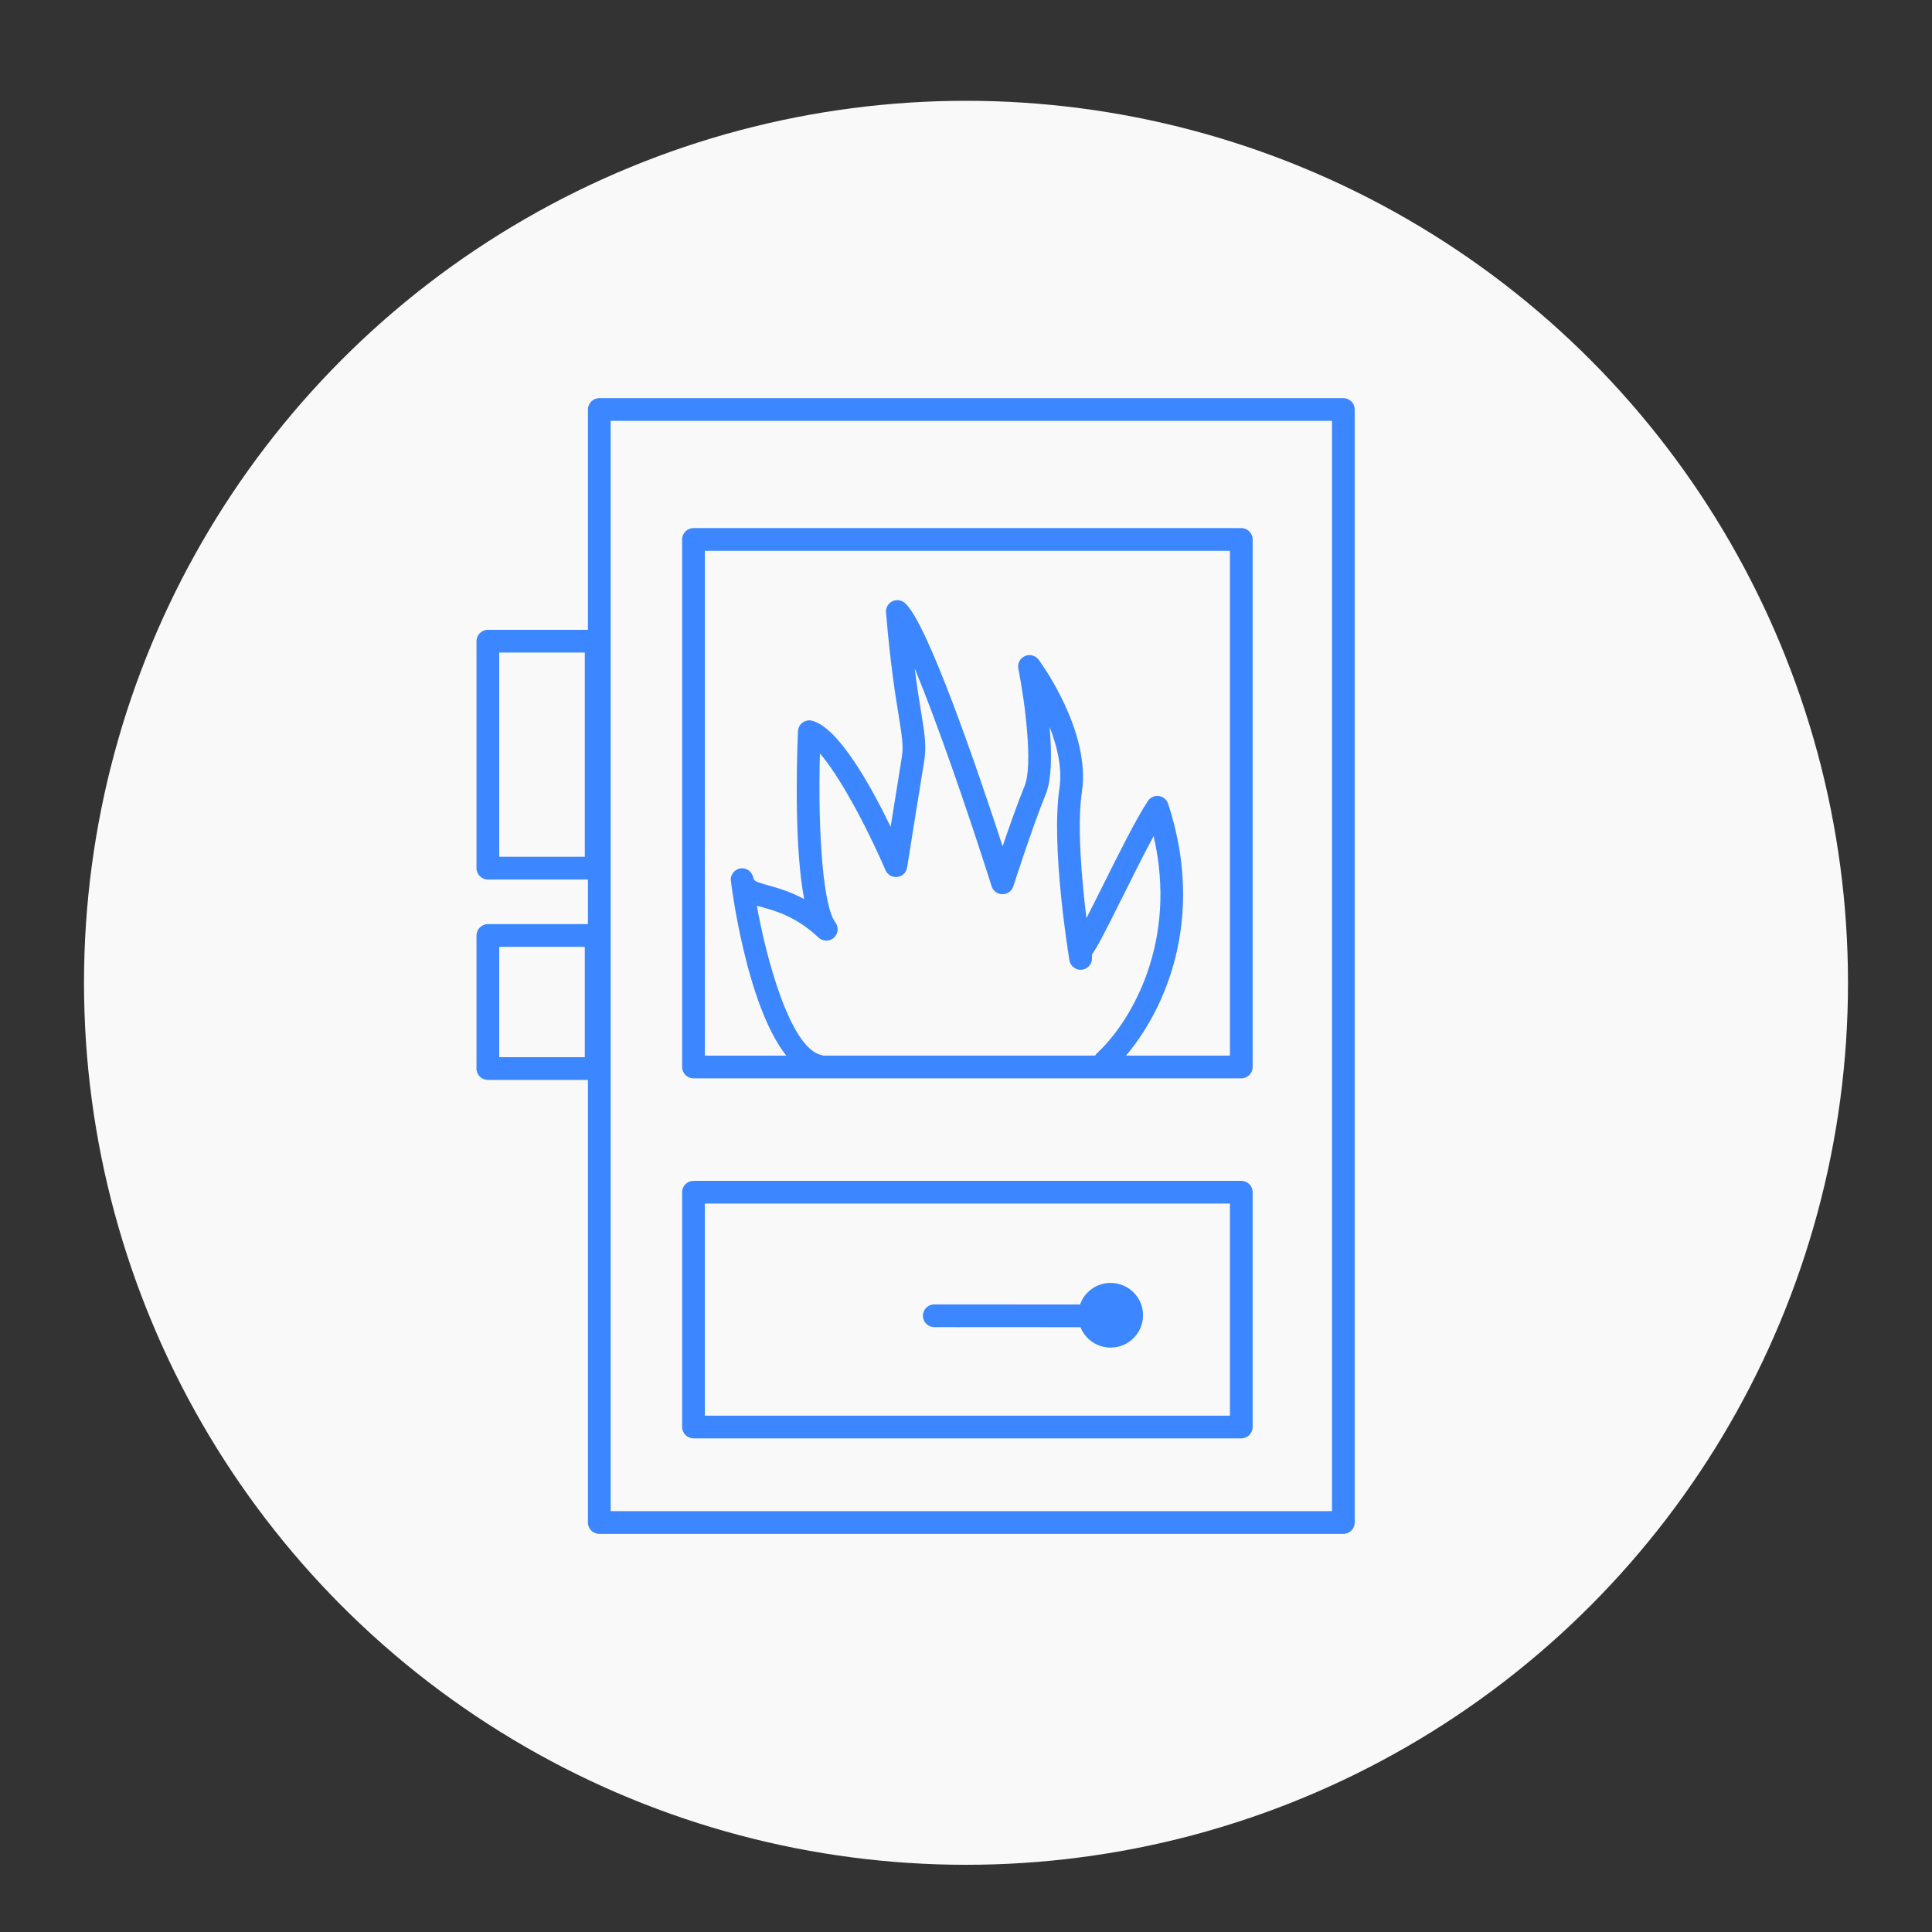
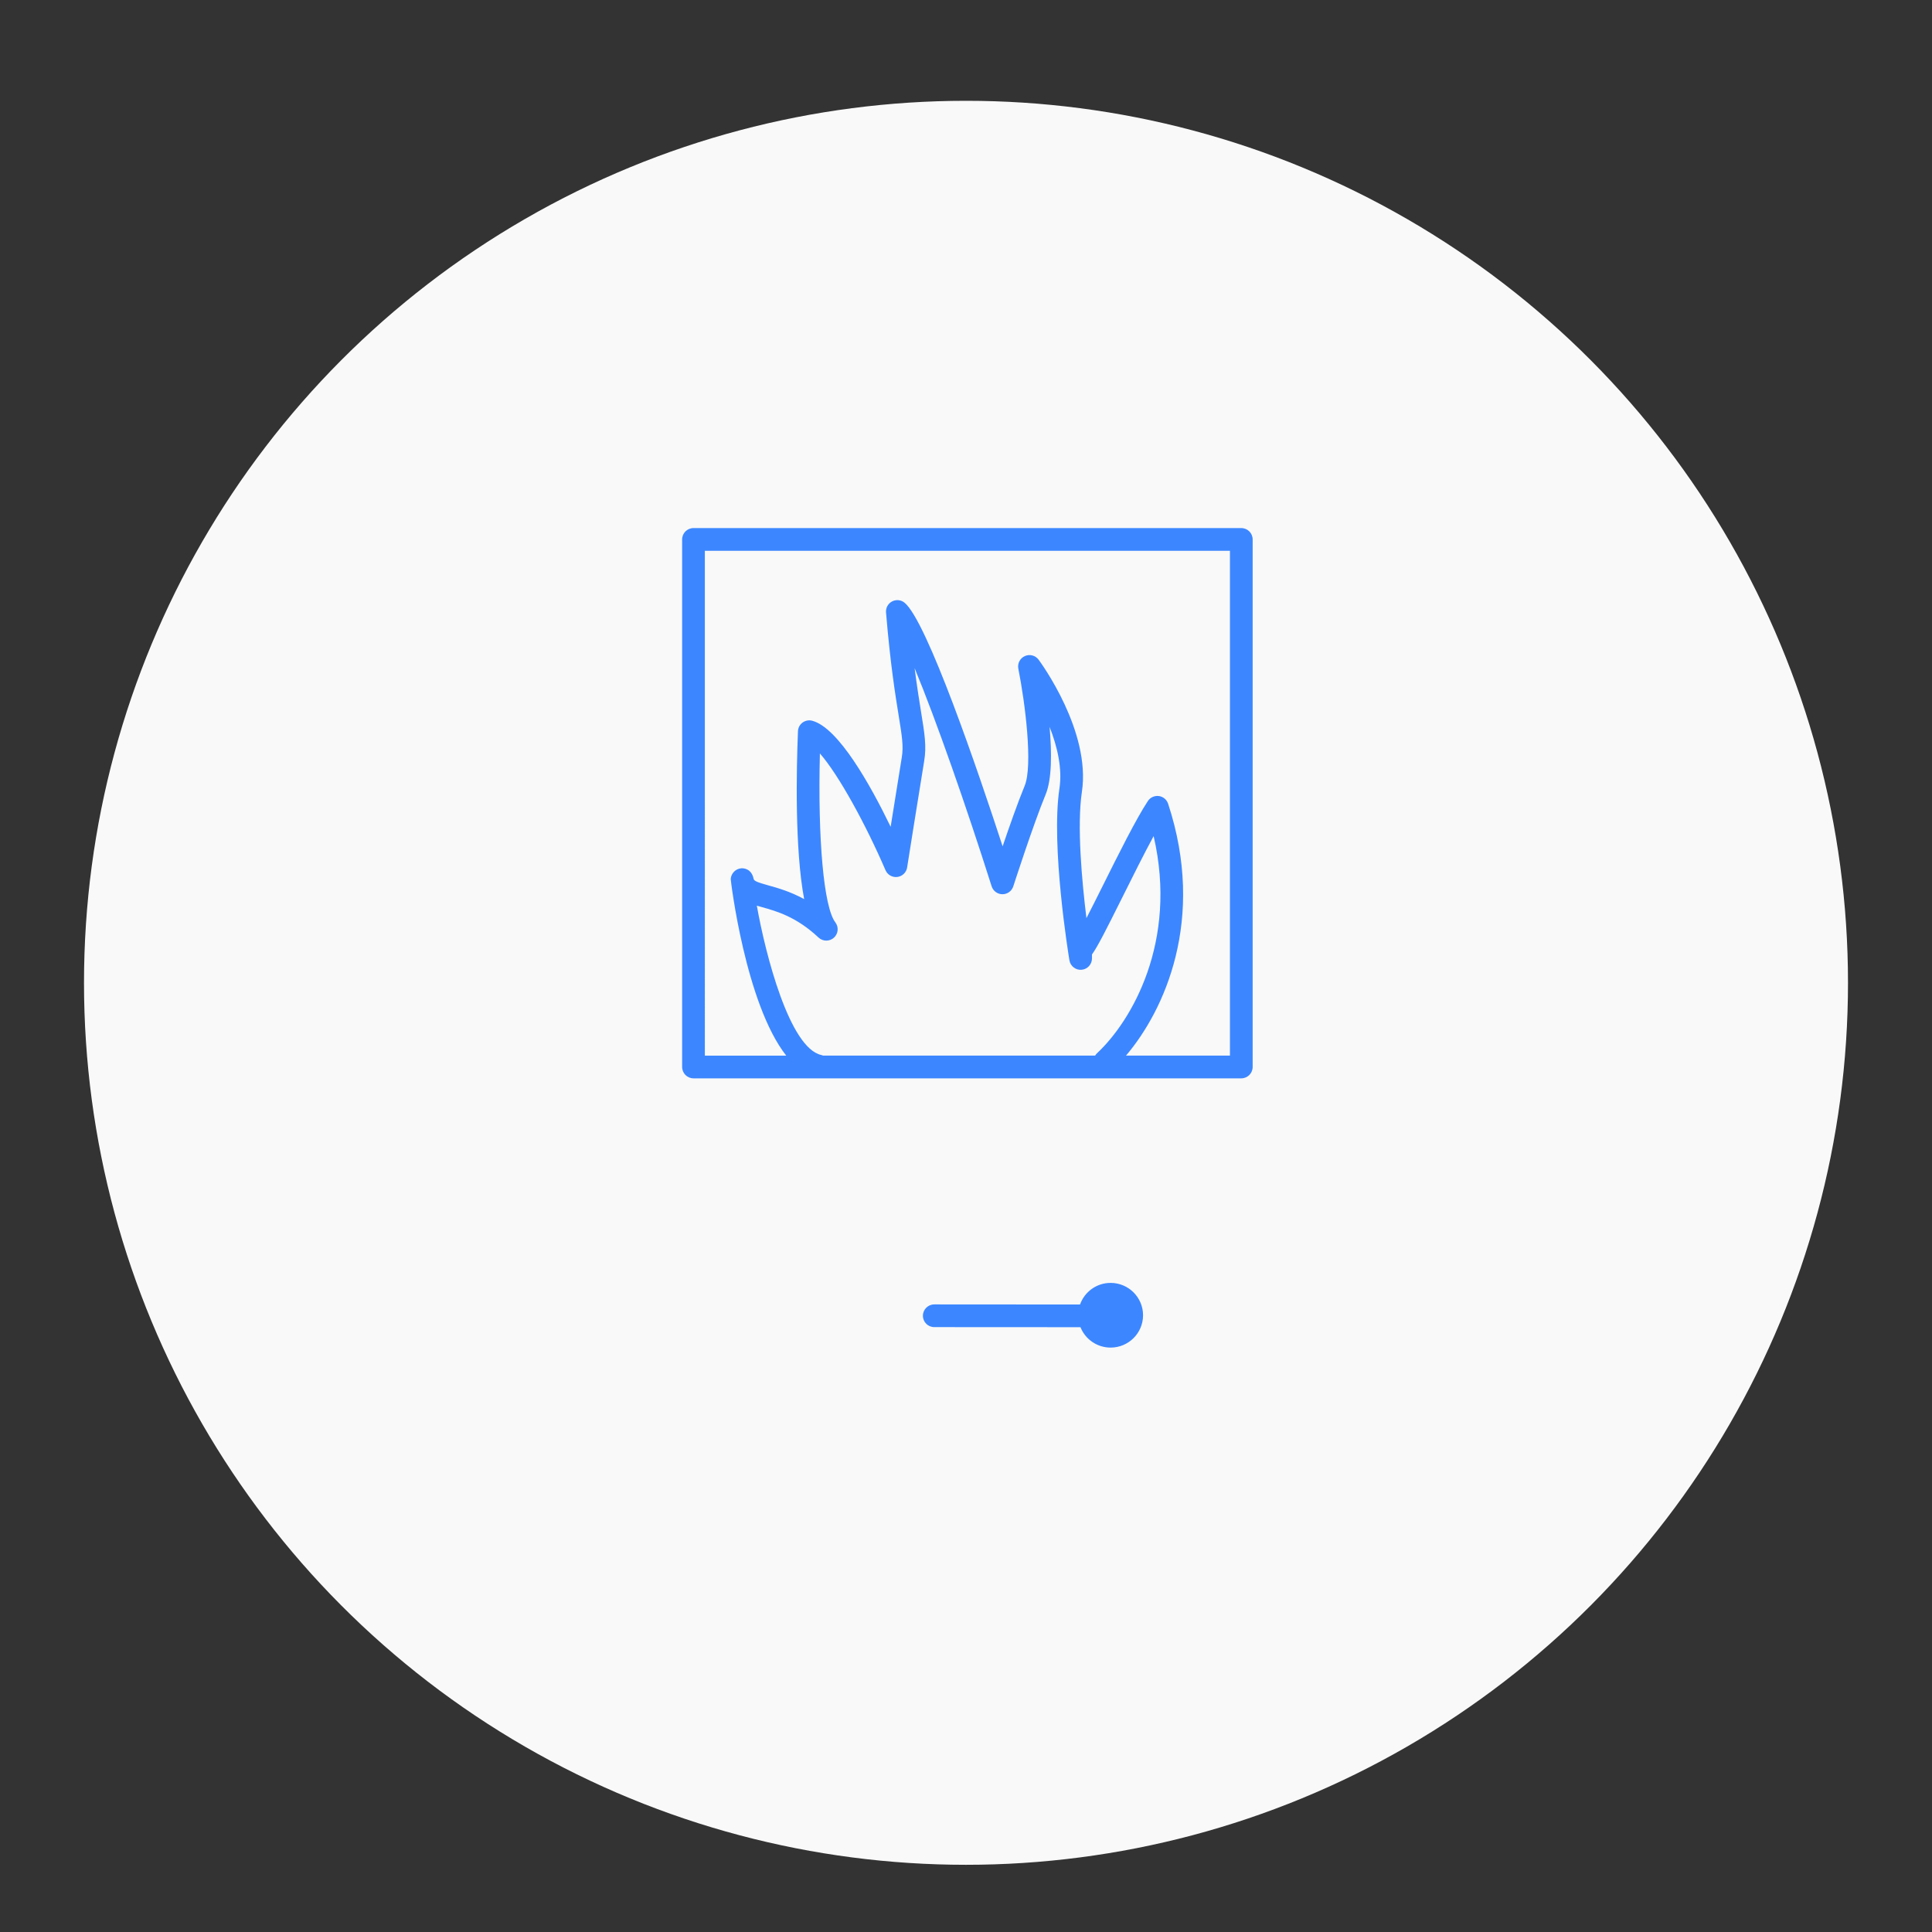
<svg xmlns="http://www.w3.org/2000/svg" version="1.1" id="Calque_1" x="0px" y="0px" width="115px" height="115px" viewBox="0 0 115 115" enable-background="new 0 0 115 115" xml:space="preserve">
  <rect x="0" y="0" width="115" height="115" fill="#333333" stroke="none" />
  <circle fill="#F9F9F9" cx="57.5" cy="58.5" r="52.5" />
  <g>
    <g>
-       <path fill="#3C87FF" d="M79.961,23.699H35.672c-0.372,0-0.675,0.303-0.675,0.677v13.113h-5.958c-0.372,0-0.676,0.303-0.676,0.677    v13.511c0,0.373,0.304,0.676,0.676,0.676h5.958v2.654h-5.958c-0.372,0-0.676,0.304-0.676,0.677v7.92    c0,0.374,0.304,0.677,0.676,0.677h5.958v26.345c0,0.373,0.303,0.676,0.675,0.676h44.289c0.373,0,0.676-0.303,0.676-0.676V24.376    C80.637,24.002,80.334,23.699,79.961,23.699z M34.81,51h-5.094V38.842h5.094V51z M34.81,62.928h-5.094v-6.568h5.094V62.928z     M79.285,89.949H36.349V25.052h42.937V89.949z" />
      <path fill="#3C87FF" d="M41.28,64.187h32.606c0.374,0,0.677-0.303,0.677-0.676V32.109c0-0.374-0.303-0.676-0.677-0.676H41.28    c-0.375,0-0.677,0.302-0.677,0.676v31.401C40.604,63.884,40.905,64.187,41.28,64.187z M48.884,62.797    c-1.884-0.421-3.317-5.968-3.834-8.888c0.104,0.031,0.211,0.062,0.316,0.09c0.86,0.241,2.038,0.571,3.357,1.808    c0.258,0.24,0.656,0.243,0.917,0.007c0.26-0.236,0.296-0.634,0.082-0.913c-0.688-0.896-1.049-4.944-0.918-10.052    c1.127,1.286,2.743,4.251,3.904,6.948c0.12,0.276,0.405,0.441,0.704,0.403c0.301-0.038,0.537-0.268,0.584-0.565    c0,0,0.761-4.803,1.015-6.335c0.146-0.882,0.029-1.605-0.185-2.92c-0.105-0.655-0.241-1.493-0.384-2.608    c1.278,3.088,3.061,8.183,4.584,12.984c0.09,0.28,0.35,0.472,0.644,0.472c0,0,0,0,0.001,0c0.294,0,0.553-0.189,0.644-0.469    c0.012-0.036,1.185-3.676,1.926-5.471c0.377-0.909,0.367-2.505,0.235-4.018c0.452,1.149,0.767,2.457,0.586,3.658    c-0.518,3.441,0.548,9.957,0.594,10.233c0.057,0.348,0.376,0.594,0.722,0.563c0.351-0.029,0.621-0.322,0.621-0.675v-0.236    c0.33-0.455,0.82-1.422,1.842-3.47c0.604-1.214,1.263-2.534,1.828-3.575c1.459,6.313-1.341,11.035-3.368,12.922    c-0.047,0.043-0.084,0.092-0.114,0.143H48.997C48.961,62.818,48.924,62.806,48.884,62.797z M41.955,32.785h31.256v30.049h-6.187    c2.282-2.684,4.771-8.103,2.507-14.992c-0.081-0.246-0.295-0.425-0.552-0.459c-0.256-0.033-0.512,0.081-0.653,0.297    c-0.697,1.054-1.759,3.183-2.695,5.063c-0.311,0.624-0.658,1.317-0.962,1.909c-0.271-2.208-0.572-5.504-0.27-7.521    c0.544-3.61-2.45-7.692-2.577-7.864c-0.189-0.255-0.528-0.344-0.817-0.216c-0.29,0.128-0.451,0.439-0.39,0.75    c0.41,2.058,0.873,5.771,0.377,6.973c-0.401,0.971-0.911,2.423-1.312,3.603c-1.438-4.41-4.506-13.428-5.842-14.506    c-0.21-0.169-0.502-0.197-0.741-0.07c-0.239,0.126-0.379,0.383-0.357,0.652c0.255,3.07,0.554,4.921,0.753,6.146    c0.196,1.211,0.295,1.819,0.185,2.482c-0.139,0.839-0.43,2.656-0.663,4.132c-1.197-2.475-3.106-5.899-4.671-6.312    c-0.197-0.053-0.41-0.011-0.574,0.11c-0.165,0.121-0.266,0.312-0.272,0.517c-0.094,2.303-0.192,7.02,0.368,9.99    c-0.835-0.455-1.571-0.661-2.135-0.818c-0.641-0.18-0.845-0.257-0.871-0.386c-0.132-0.634-0.63-0.637-0.729-0.63    c-0.337,0.021-0.608,0.296-0.636,0.632c-0.005,0.085,0.878,7.441,3.306,10.52h-4.845V32.785z" />
-       <path fill="#3C87FF" d="M41.28,85.617h32.606c0.374,0,0.677-0.303,0.677-0.676V70.964c0-0.373-0.303-0.675-0.677-0.675H41.28    c-0.375,0-0.677,0.302-0.677,0.675v13.978C40.604,85.314,40.905,85.617,41.28,85.617z M41.955,71.641h31.256v12.625H41.955V71.641    z" />
      <path fill="#3C87FF" d="M66.108,76.363c-0.843,0-1.556,0.537-1.82,1.286l-8.675-0.006h-0.001c-0.374,0-0.677,0.303-0.677,0.676    s0.302,0.676,0.677,0.676L64.314,79c0.284,0.711,0.979,1.214,1.794,1.214c1.065,0,1.931-0.861,1.931-1.925    C68.039,77.225,67.174,76.363,66.108,76.363z" />
    </g>
  </g>
</svg>